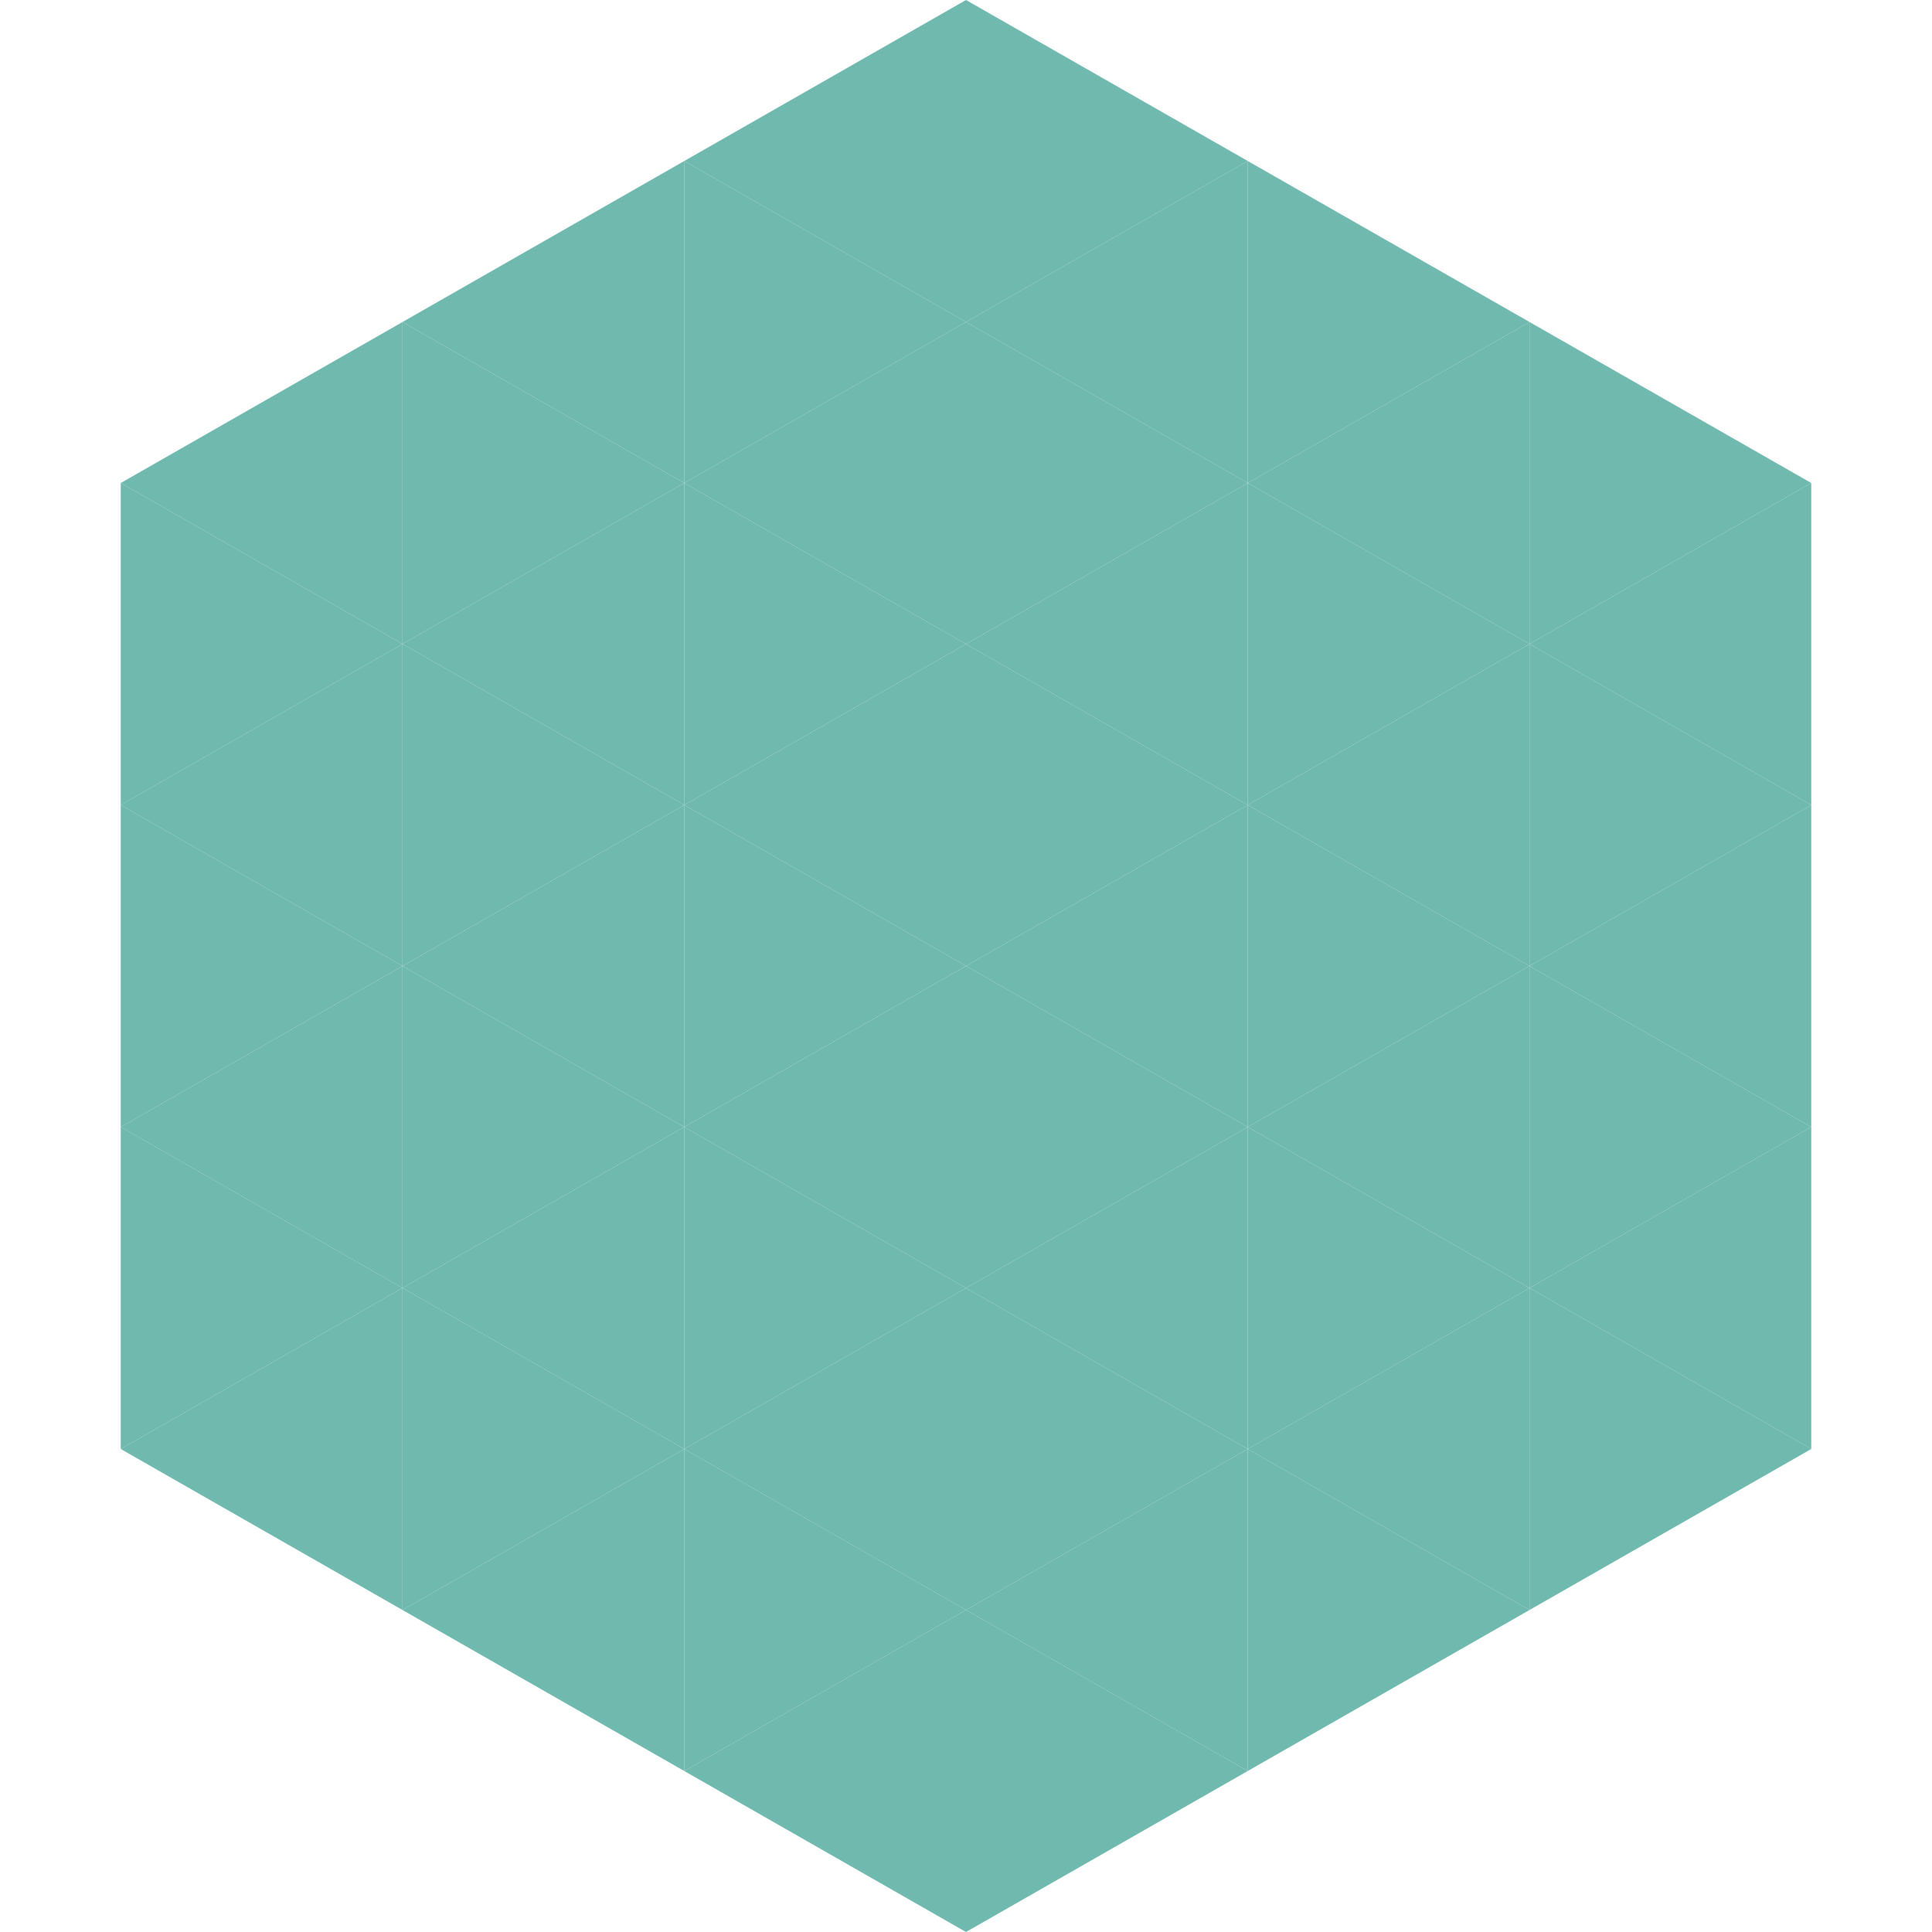
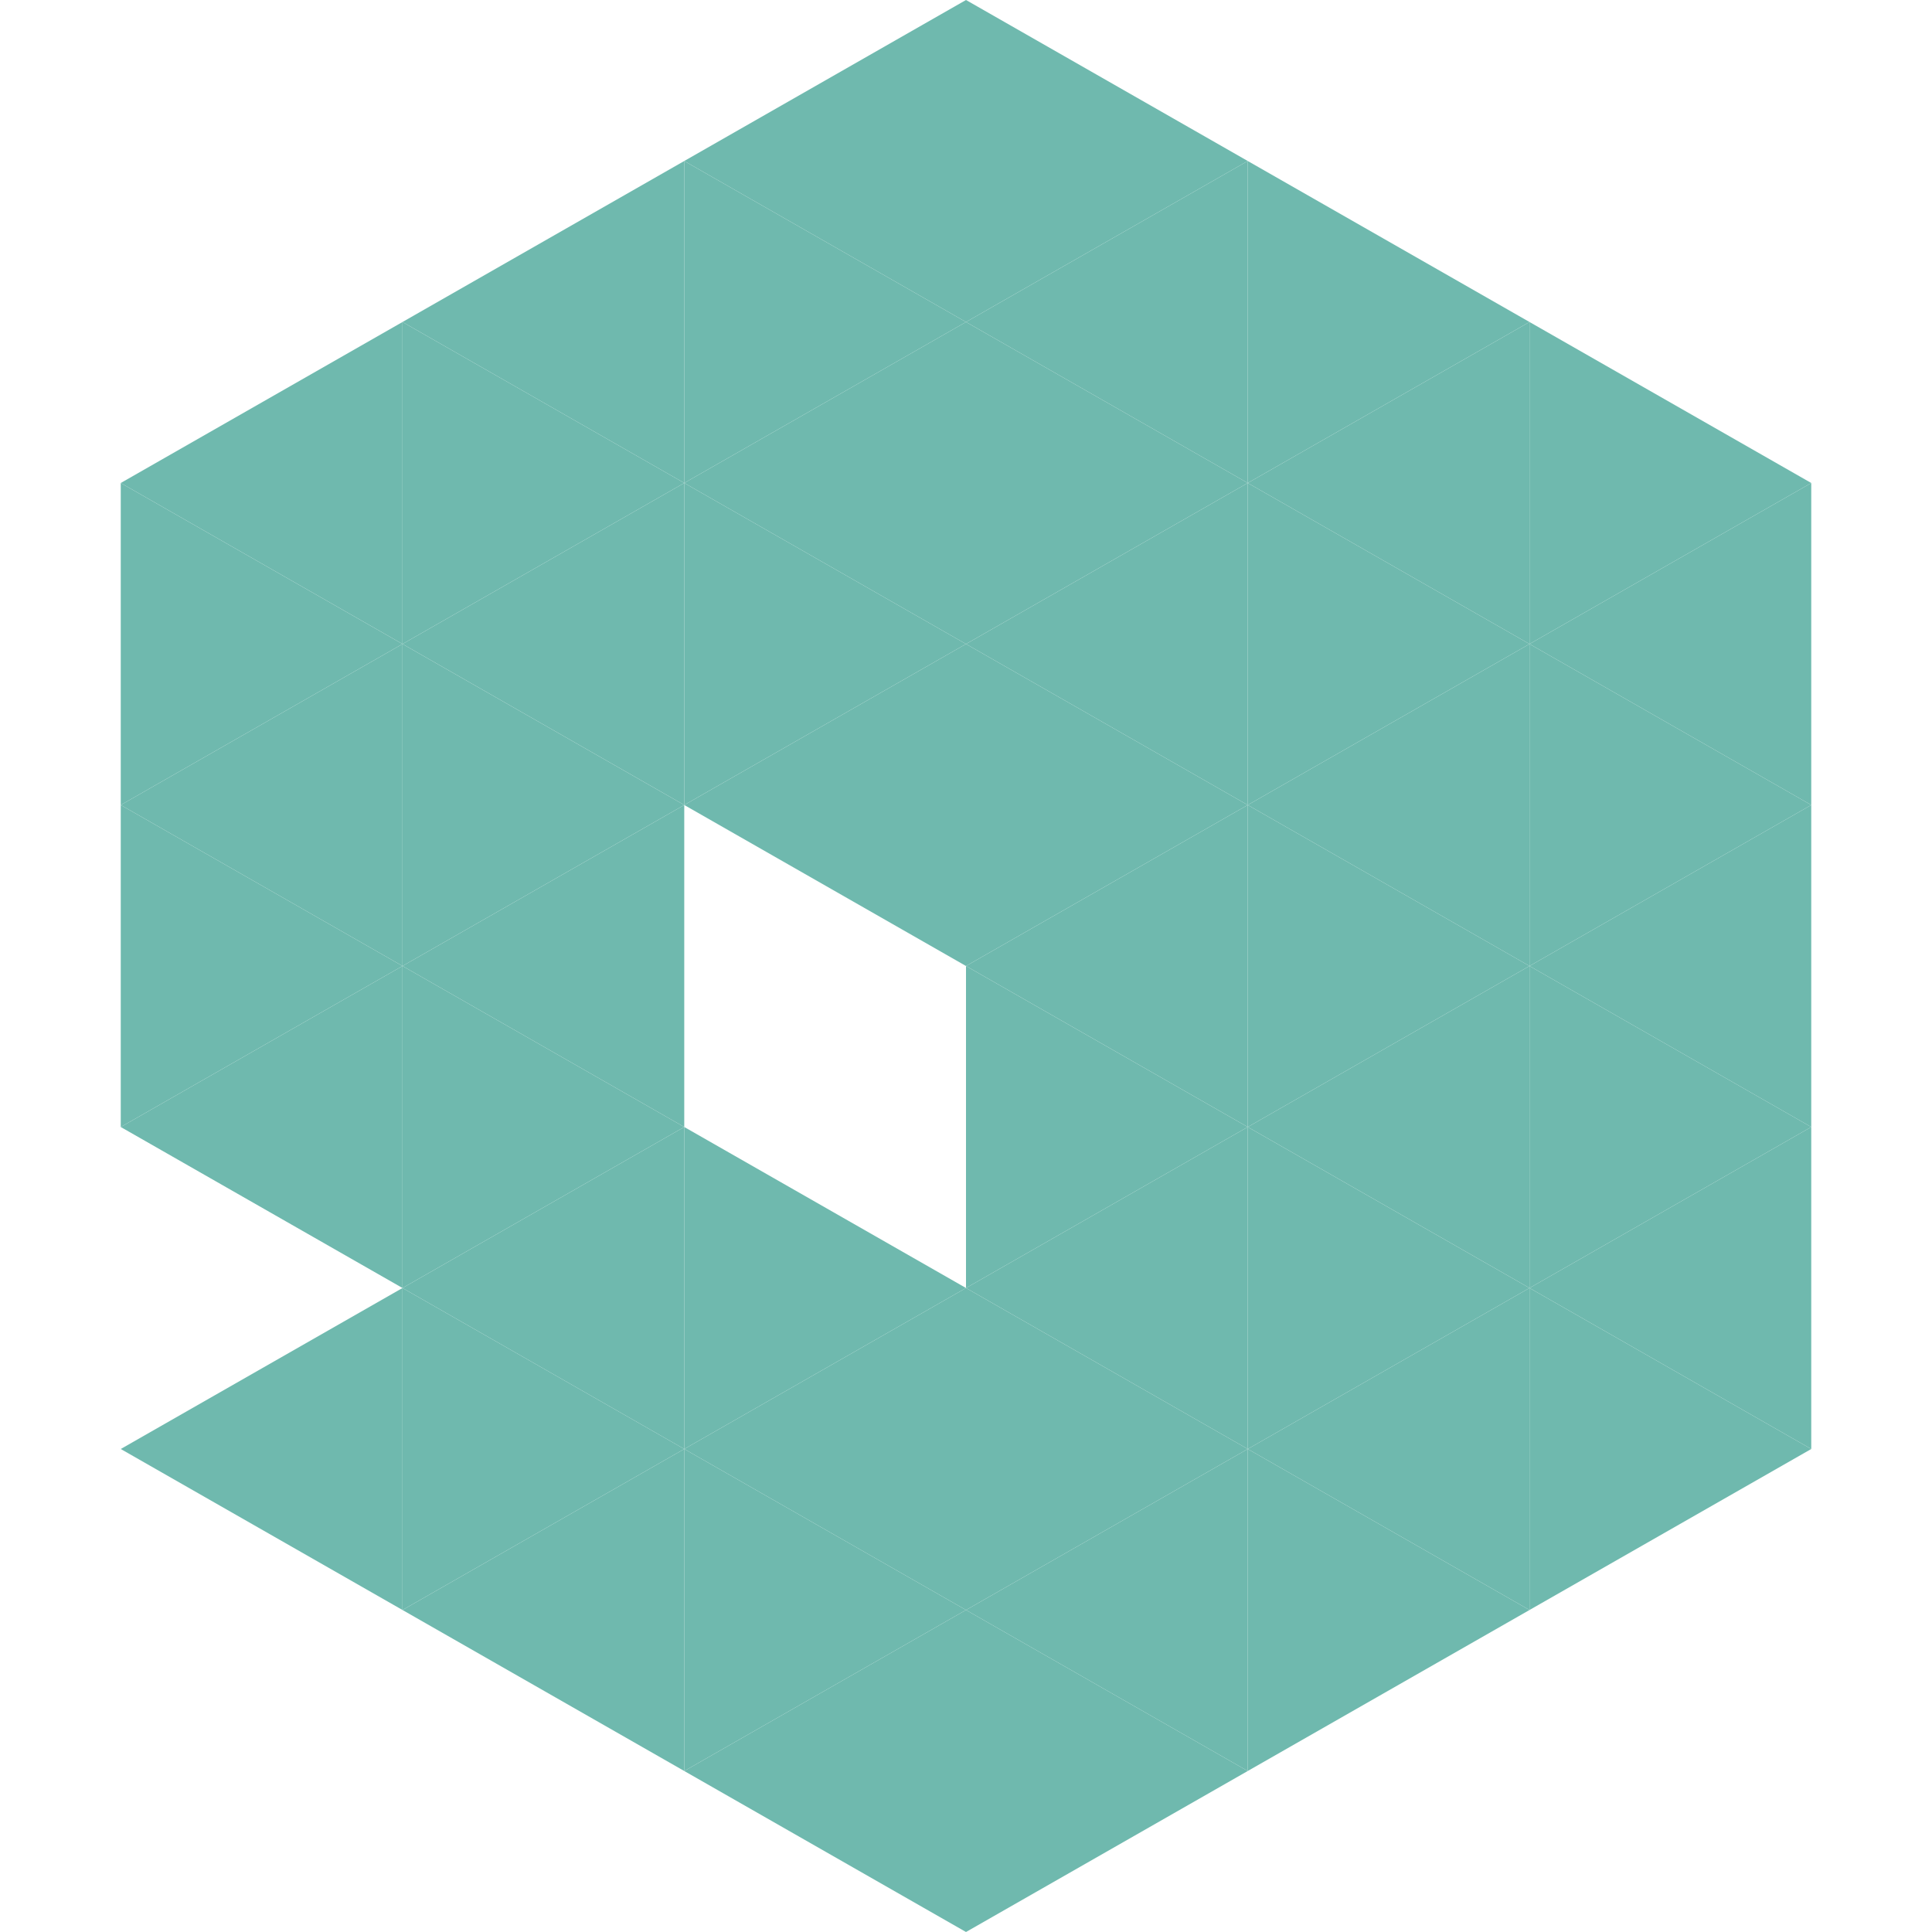
<svg xmlns="http://www.w3.org/2000/svg" width="240" height="240">
  <polygon points="50,40 15,60 50,80" style="fill:rgb(111,185,174)" />
  <polygon points="190,40 225,60 190,80" style="fill:rgb(111,185,174)" />
  <polygon points="15,60 50,80 15,100" style="fill:rgb(111,185,174)" />
  <polygon points="225,60 190,80 225,100" style="fill:rgb(111,185,174)" />
  <polygon points="50,80 15,100 50,120" style="fill:rgb(111,185,174)" />
  <polygon points="190,80 225,100 190,120" style="fill:rgb(111,185,174)" />
  <polygon points="15,100 50,120 15,140" style="fill:rgb(111,185,174)" />
  <polygon points="225,100 190,120 225,140" style="fill:rgb(111,185,174)" />
  <polygon points="50,120 15,140 50,160" style="fill:rgb(111,185,174)" />
  <polygon points="190,120 225,140 190,160" style="fill:rgb(111,185,174)" />
-   <polygon points="15,140 50,160 15,180" style="fill:rgb(111,185,174)" />
  <polygon points="225,140 190,160 225,180" style="fill:rgb(111,185,174)" />
  <polygon points="50,160 15,180 50,200" style="fill:rgb(111,185,174)" />
  <polygon points="190,160 225,180 190,200" style="fill:rgb(111,185,174)" />
  <polygon points="15,180 50,200 15,220" style="fill:rgb(255,255,255); fill-opacity:0" />
  <polygon points="225,180 190,200 225,220" style="fill:rgb(255,255,255); fill-opacity:0" />
  <polygon points="50,0 85,20 50,40" style="fill:rgb(255,255,255); fill-opacity:0" />
  <polygon points="190,0 155,20 190,40" style="fill:rgb(255,255,255); fill-opacity:0" />
  <polygon points="85,20 50,40 85,60" style="fill:rgb(111,185,174)" />
  <polygon points="155,20 190,40 155,60" style="fill:rgb(111,185,174)" />
  <polygon points="50,40 85,60 50,80" style="fill:rgb(111,185,174)" />
  <polygon points="190,40 155,60 190,80" style="fill:rgb(111,185,174)" />
  <polygon points="85,60 50,80 85,100" style="fill:rgb(111,185,174)" />
  <polygon points="155,60 190,80 155,100" style="fill:rgb(111,185,174)" />
  <polygon points="50,80 85,100 50,120" style="fill:rgb(111,185,174)" />
  <polygon points="190,80 155,100 190,120" style="fill:rgb(111,185,174)" />
  <polygon points="85,100 50,120 85,140" style="fill:rgb(111,185,174)" />
  <polygon points="155,100 190,120 155,140" style="fill:rgb(111,185,174)" />
  <polygon points="50,120 85,140 50,160" style="fill:rgb(111,185,174)" />
  <polygon points="190,120 155,140 190,160" style="fill:rgb(111,185,174)" />
  <polygon points="85,140 50,160 85,180" style="fill:rgb(111,185,174)" />
  <polygon points="155,140 190,160 155,180" style="fill:rgb(111,185,174)" />
  <polygon points="50,160 85,180 50,200" style="fill:rgb(111,185,174)" />
  <polygon points="190,160 155,180 190,200" style="fill:rgb(111,185,174)" />
  <polygon points="85,180 50,200 85,220" style="fill:rgb(111,185,174)" />
  <polygon points="155,180 190,200 155,220" style="fill:rgb(111,185,174)" />
  <polygon points="120,0 85,20 120,40" style="fill:rgb(111,185,174)" />
  <polygon points="120,0 155,20 120,40" style="fill:rgb(111,185,174)" />
  <polygon points="85,20 120,40 85,60" style="fill:rgb(111,185,174)" />
  <polygon points="155,20 120,40 155,60" style="fill:rgb(111,185,174)" />
  <polygon points="120,40 85,60 120,80" style="fill:rgb(111,185,174)" />
  <polygon points="120,40 155,60 120,80" style="fill:rgb(111,185,174)" />
  <polygon points="85,60 120,80 85,100" style="fill:rgb(111,185,174)" />
  <polygon points="155,60 120,80 155,100" style="fill:rgb(111,185,174)" />
  <polygon points="120,80 85,100 120,120" style="fill:rgb(111,185,174)" />
  <polygon points="120,80 155,100 120,120" style="fill:rgb(111,185,174)" />
-   <polygon points="85,100 120,120 85,140" style="fill:rgb(111,185,174)" />
  <polygon points="155,100 120,120 155,140" style="fill:rgb(111,185,174)" />
-   <polygon points="120,120 85,140 120,160" style="fill:rgb(111,185,174)" />
  <polygon points="120,120 155,140 120,160" style="fill:rgb(111,185,174)" />
  <polygon points="85,140 120,160 85,180" style="fill:rgb(111,185,174)" />
  <polygon points="155,140 120,160 155,180" style="fill:rgb(111,185,174)" />
  <polygon points="120,160 85,180 120,200" style="fill:rgb(111,185,174)" />
  <polygon points="120,160 155,180 120,200" style="fill:rgb(111,185,174)" />
  <polygon points="85,180 120,200 85,220" style="fill:rgb(111,185,174)" />
  <polygon points="155,180 120,200 155,220" style="fill:rgb(111,185,174)" />
  <polygon points="120,200 85,220 120,240" style="fill:rgb(111,185,174)" />
  <polygon points="120,200 155,220 120,240" style="fill:rgb(111,185,174)" />
  <polygon points="85,220 120,240 85,260" style="fill:rgb(255,255,255); fill-opacity:0" />
-   <polygon points="155,220 120,240 155,260" style="fill:rgb(255,255,255); fill-opacity:0" />
</svg>